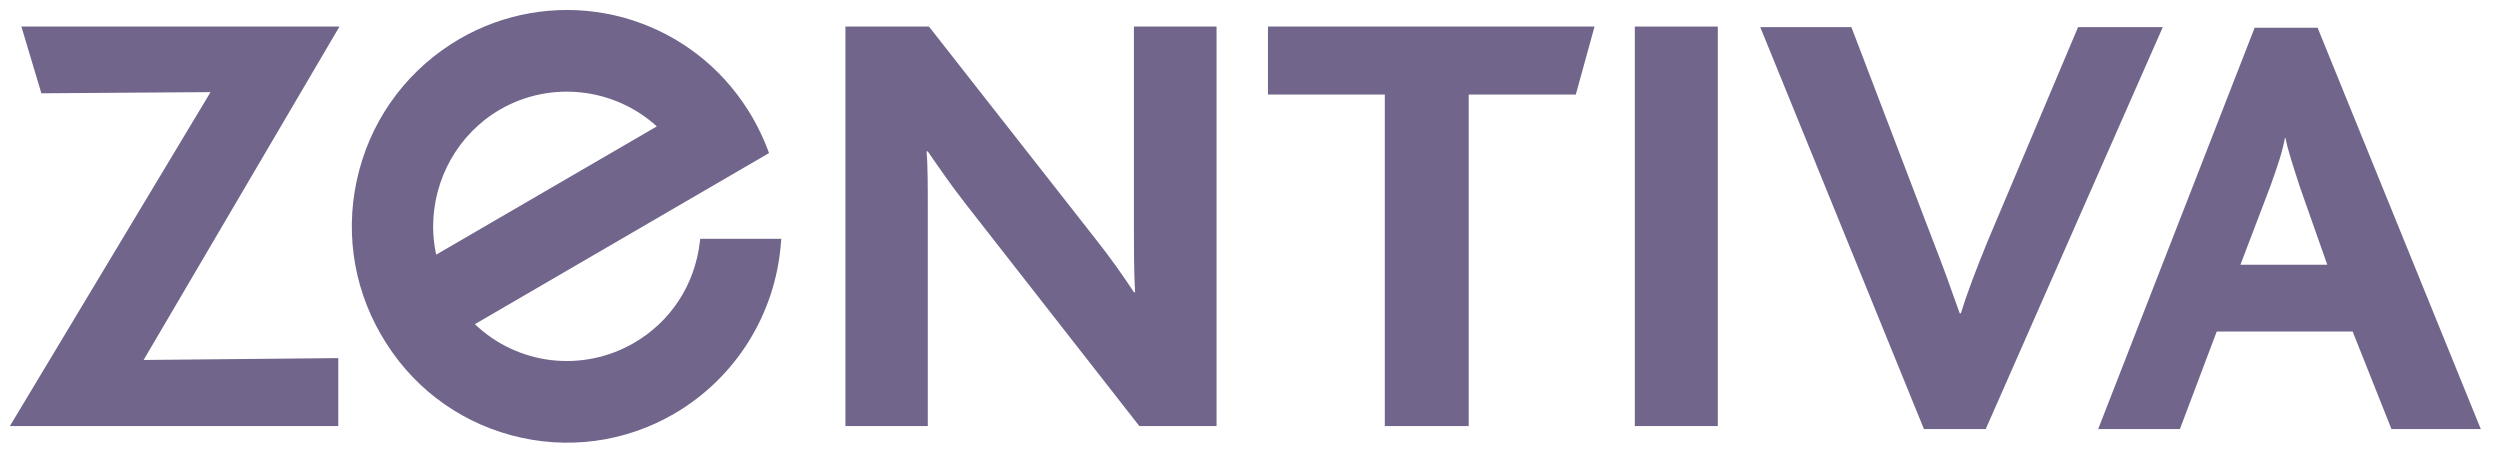
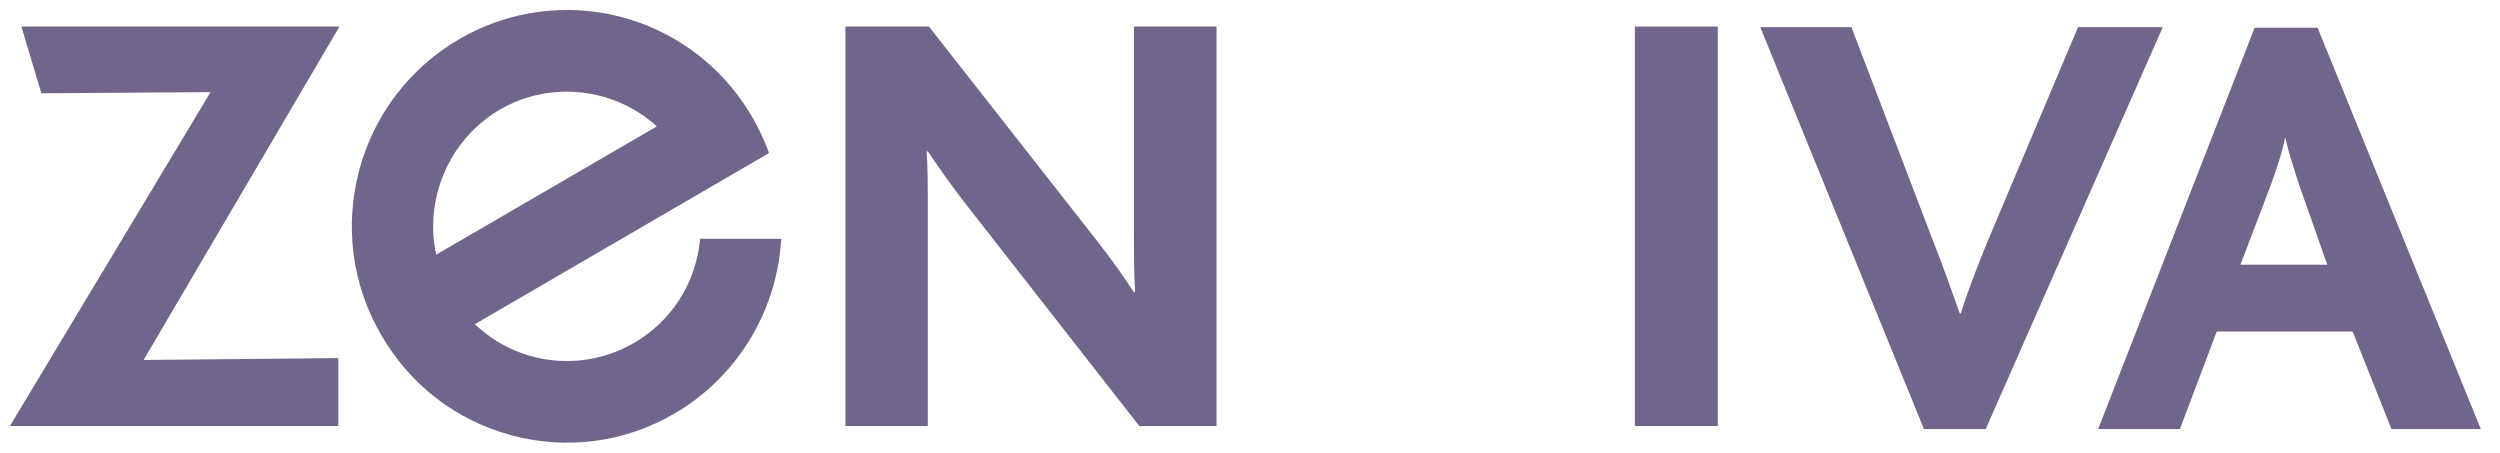
<svg xmlns="http://www.w3.org/2000/svg" width="243" height="44" viewBox="0 0 243 44" fill="none">
  <path d="M0.961 41.413L20.465 8.954L4.021 9.068L2.078 2.581H32.997L13.959 34.989L32.881 34.808V41.413H0.961Z" fill="#71658C" />
  <path d="M110.743 41.413L93.886 19.852C92.415 17.967 91.358 16.421 90.182 14.718H90.063C90.182 16.009 90.182 18.38 90.182 20.143V41.413H82.175V2.581H90.294L106.563 23.323C108.097 25.269 109.159 26.809 110.217 28.401H110.33C110.217 26.556 110.217 24.028 110.217 22.378V2.581H118.248V41.413H110.743Z" fill="#71658C" />
-   <path d="M153.169 9.187H142.757V41.413H134.603V9.187H123.245V2.581H154.99L153.169 9.187Z" fill="#71658C" />
  <path d="M158.905 41.413H166.971V2.581H158.905V41.413Z" fill="#71658C" />
  <path d="M193.011 41.708H187.008L171.098 2.638H179.956L187.831 23.257C188.833 25.793 189.718 28.281 190.485 30.457H190.601C191.248 28.337 192.127 26.084 193.177 23.498L201.987 2.638H210.223L193.011 41.708Z" fill="#71658C" />
  <path d="M232.451 41.708L228.679 32.226H215.466L211.886 41.708H203.941L219.152 2.694H225.269L241.135 41.708H232.451ZM223.561 18.21C222.924 16.244 222.394 14.656 222.149 13.421H222.095C221.862 14.714 221.328 16.306 220.682 18.091L217.768 25.735H226.213L223.561 18.21Z" fill="#71658C" />
  <path d="M68.06 23.211L68.024 23.524C67.536 27.684 65.201 31.258 61.618 33.336C56.584 36.245 50.312 35.474 46.158 31.509C46.931 31.059 74.748 14.879 74.748 14.879L74.644 14.59C74.242 13.526 73.746 12.479 73.18 11.484C72.558 10.406 71.841 9.376 71.052 8.428C67.942 4.694 63.589 2.168 58.813 1.302C53.942 0.421 48.929 1.308 44.664 3.784C39.839 6.601 36.356 11.132 34.916 16.549C33.473 21.98 34.214 27.652 37.025 32.509C39.815 37.382 44.313 40.855 49.691 42.305C55.074 43.758 60.726 43.013 65.545 40.209C71.506 36.729 75.385 30.531 75.909 23.596L75.943 23.211H68.06ZM42.1 22.024C42.1 17.431 44.514 13.02 48.595 10.652C53.476 7.816 59.694 8.502 63.842 12.285C63.069 12.739 43.172 24.295 42.395 24.753C42.197 23.845 42.1 22.928 42.1 22.024Z" fill="#71658C" />
</svg>